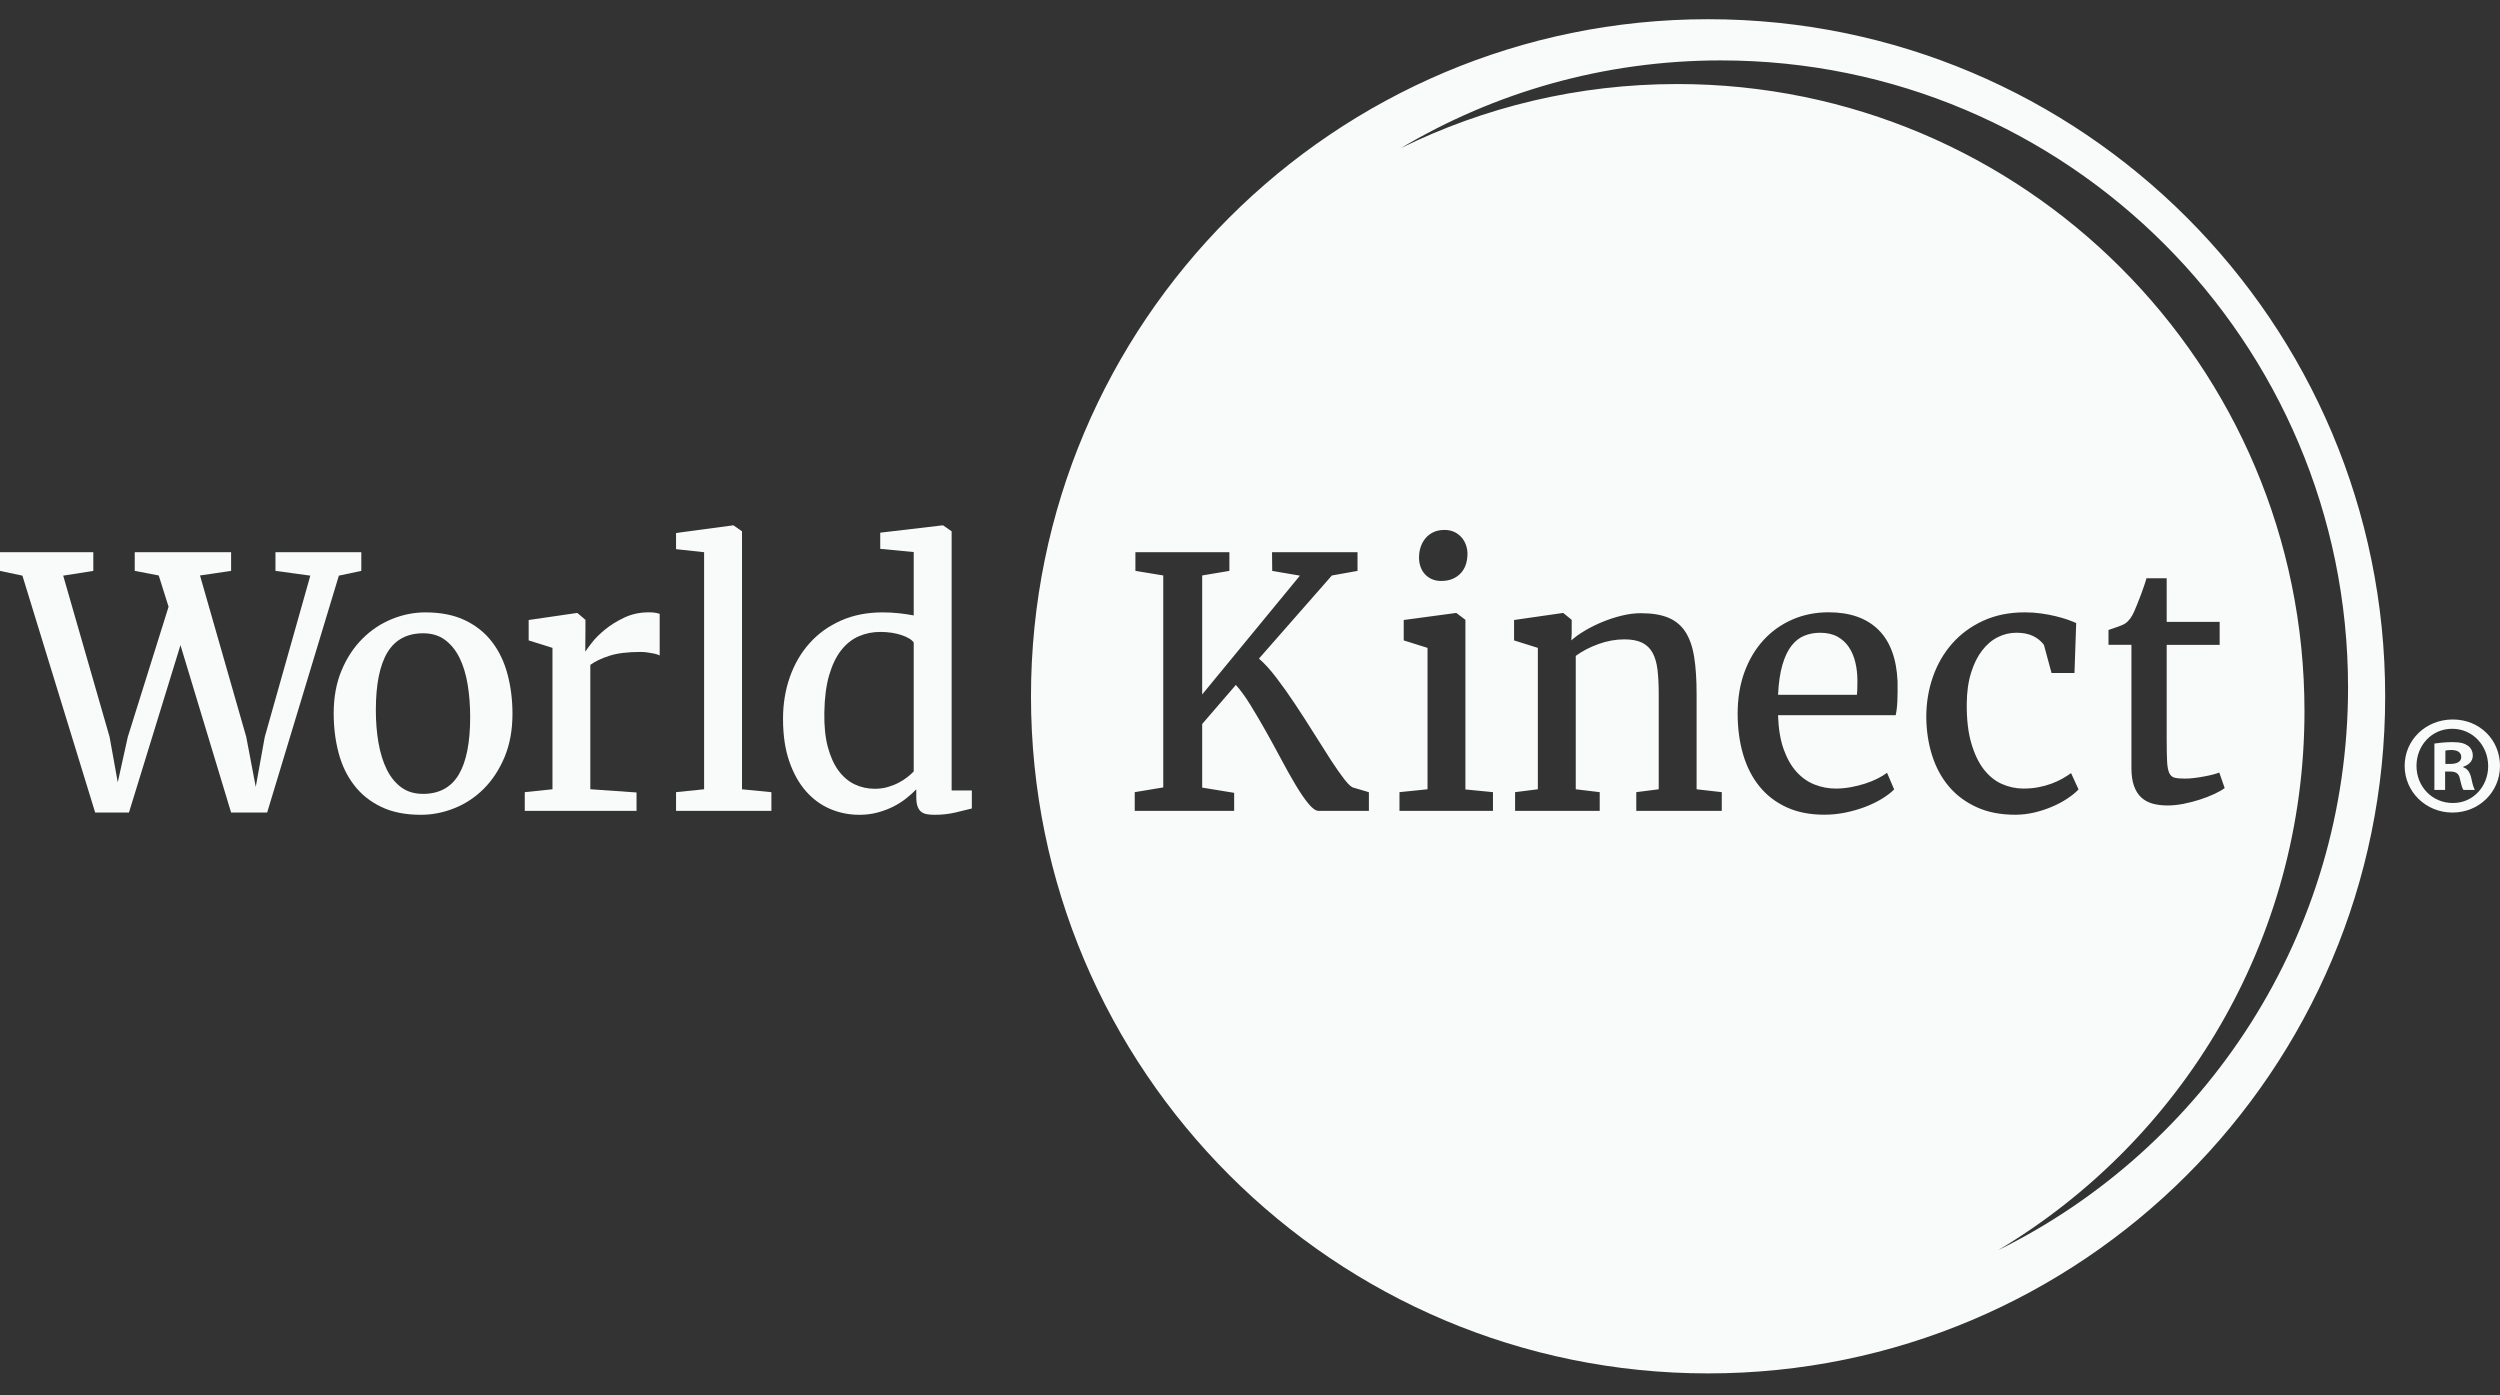
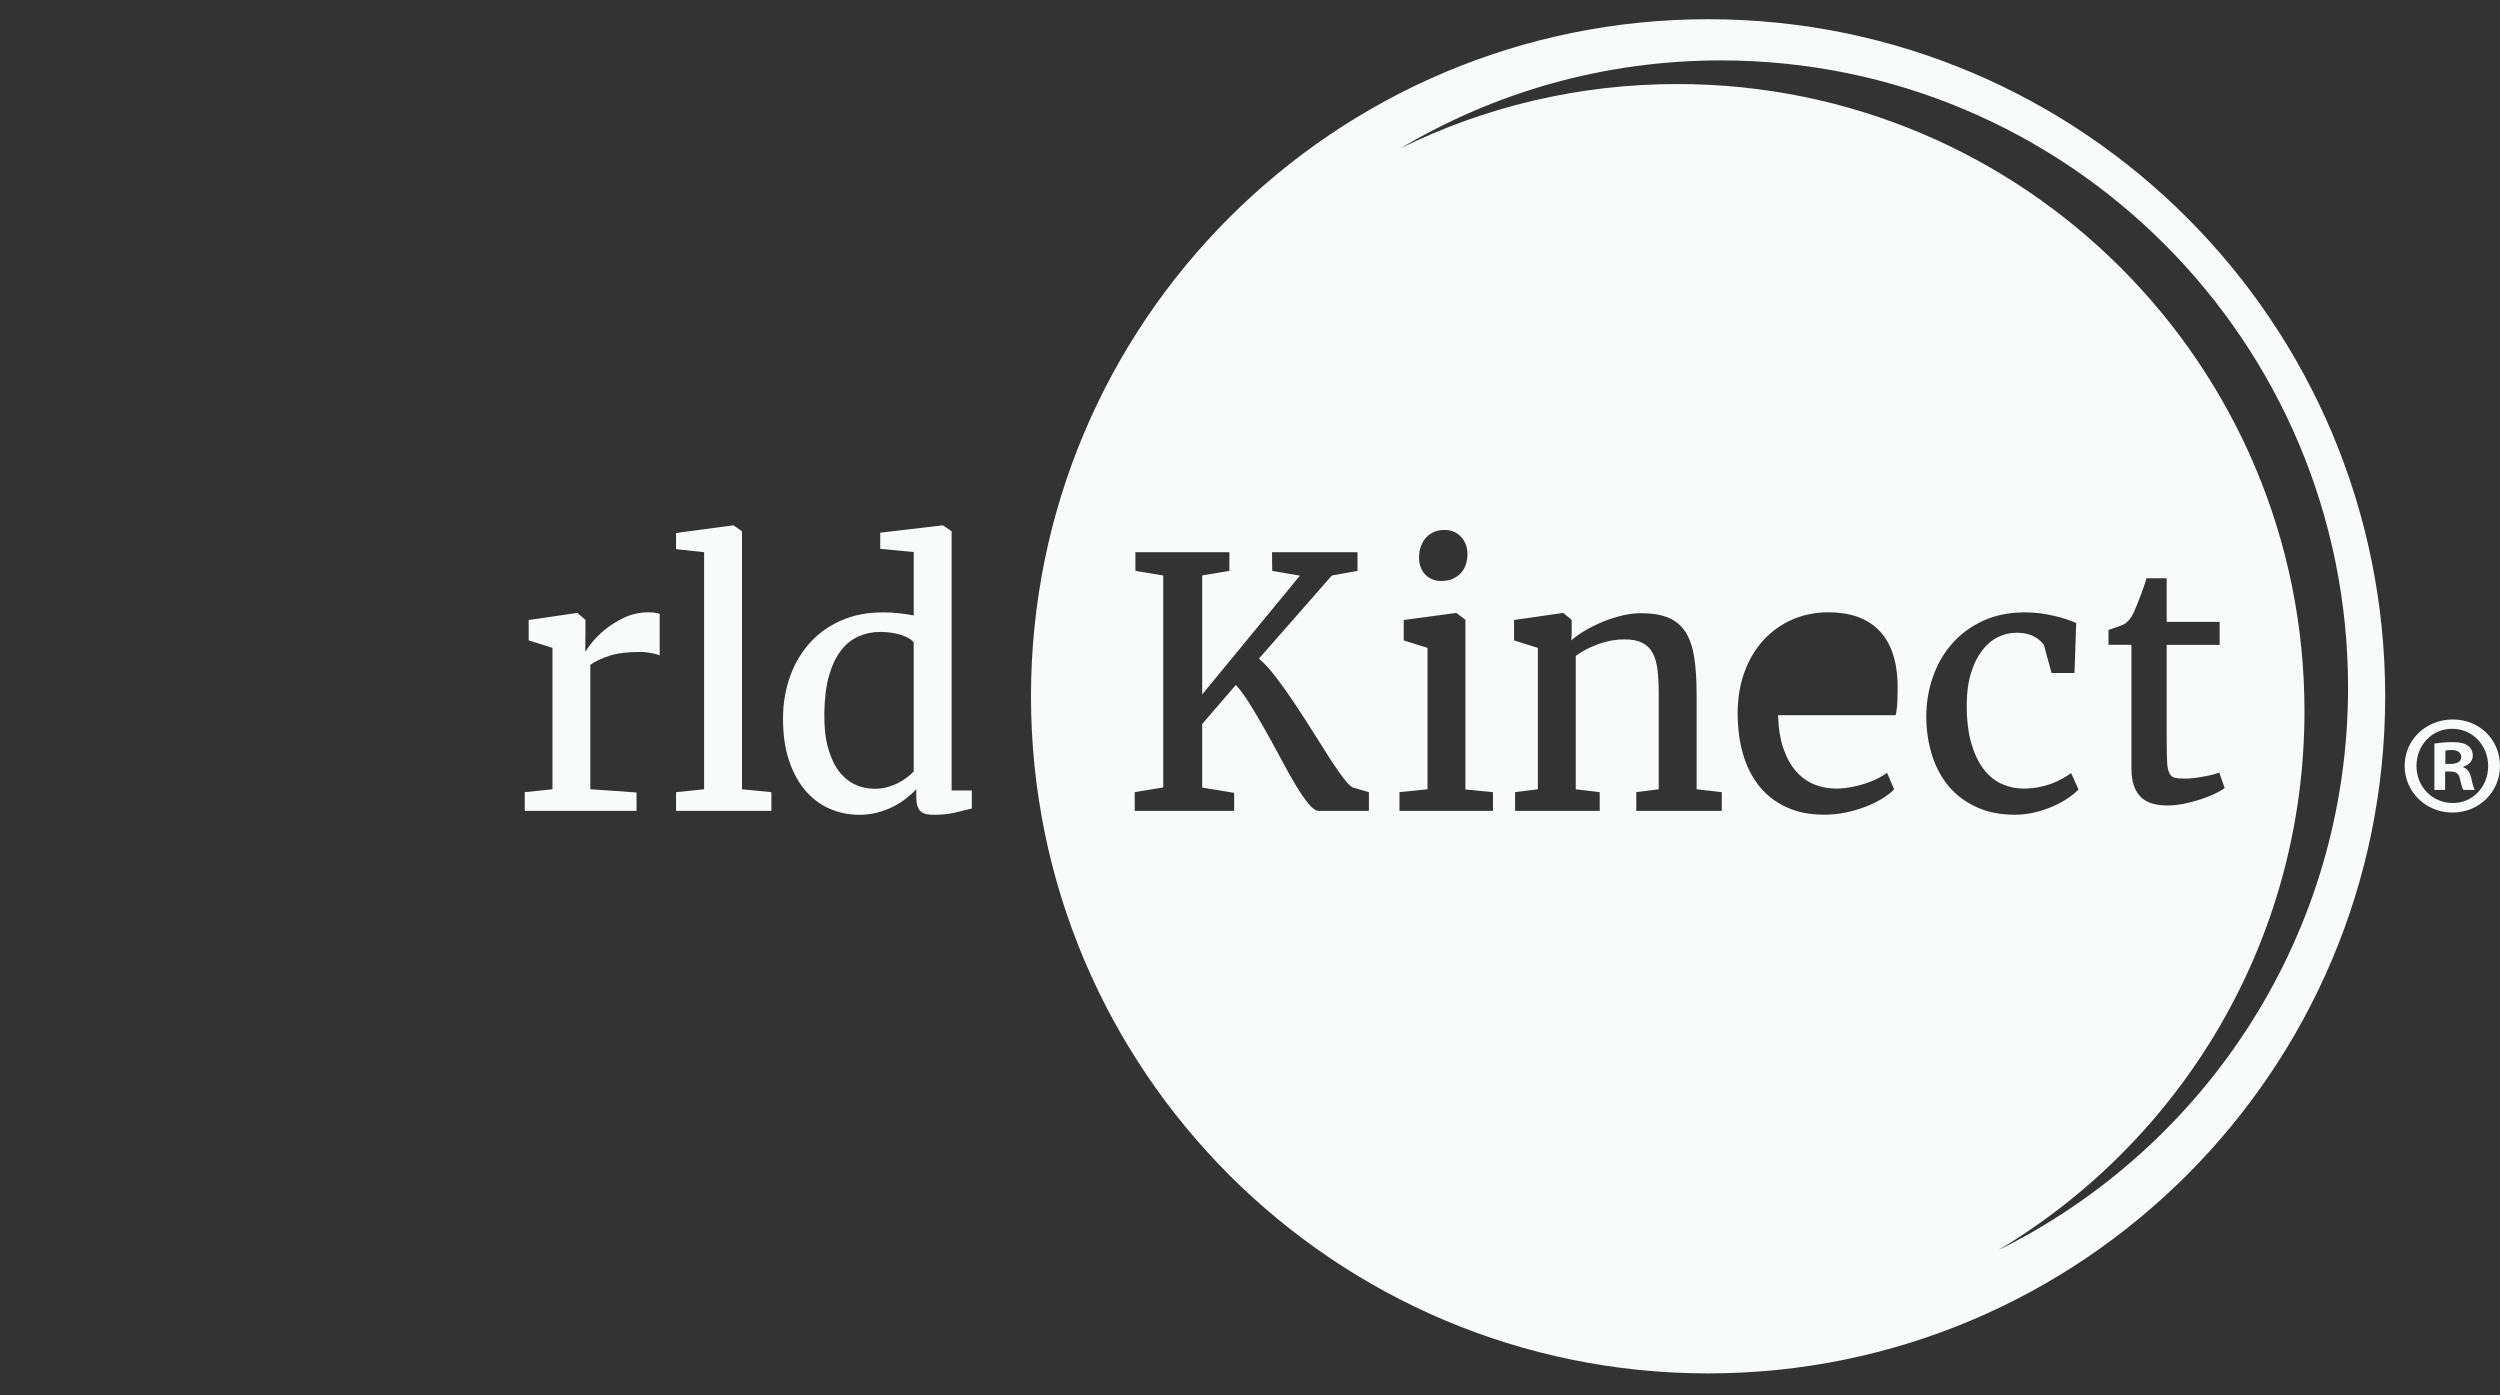
<svg xmlns="http://www.w3.org/2000/svg" width="86" height="48" viewBox="0 0 86 48" fill="none">
  <rect x="0" y="0" width="86" height="48" fill="#333333" stroke="none" />
  <g clip-path="url(#clip0_154_1170)">
-     <path d="M63.604 22.264C63.502 22.112 63.371 21.991 63.209 21.901C63.047 21.812 62.847 21.767 62.61 21.767C62.415 21.767 62.234 21.801 62.066 21.87C61.898 21.938 61.751 22.054 61.624 22.218C61.497 22.381 61.394 22.599 61.315 22.872C61.235 23.145 61.185 23.488 61.165 23.901H63.878C63.886 23.823 63.891 23.741 63.892 23.656C63.894 23.57 63.895 23.491 63.895 23.416C63.895 23.198 63.872 22.989 63.825 22.791C63.778 22.592 63.705 22.416 63.603 22.265L63.604 22.264Z" fill="#F9FAFA" />
    <path d="M58.758 0.661C45.894 0.661 35.466 11.089 35.466 23.953C35.466 36.817 45.894 47.245 58.758 47.245C71.622 47.245 82.05 36.817 82.05 23.953C82.05 11.089 71.621 0.661 58.758 0.661ZM47.091 27.894H45.36C45.263 27.894 45.146 27.811 45.009 27.645C44.873 27.48 44.727 27.266 44.571 27.005C44.415 26.744 44.25 26.451 44.077 26.125C43.903 25.8 43.727 25.477 43.548 25.158C43.368 24.838 43.191 24.536 43.015 24.252C42.84 23.967 42.672 23.737 42.513 23.562L41.355 24.906V27.093L42.455 27.274V27.894H39.035V27.25L40.016 27.087V19.796L39.058 19.638V18.995H42.291V19.638L41.355 19.796V23.889L44.717 19.802L43.764 19.639L43.758 18.996H46.699V19.639L45.816 19.797L43.308 22.656C43.495 22.816 43.695 23.035 43.907 23.314C44.12 23.592 44.334 23.894 44.55 24.22C44.767 24.546 44.98 24.877 45.191 25.214C45.401 25.551 45.596 25.858 45.775 26.135C45.955 26.412 46.114 26.64 46.254 26.819C46.395 26.998 46.502 27.092 46.576 27.1L47.09 27.252V27.895L47.091 27.894ZM51.358 27.894H48.142V27.25L49.107 27.151V22.287L48.288 22.03V21.328L50.072 21.088H50.101L50.41 21.322V27.157L51.358 27.25V27.894ZM48.815 19.177C48.815 19.052 48.833 18.933 48.87 18.82C48.907 18.708 48.962 18.607 49.034 18.52C49.106 18.432 49.197 18.362 49.306 18.309C49.415 18.257 49.541 18.23 49.685 18.23H49.691C49.82 18.23 49.933 18.254 50.031 18.3C50.129 18.348 50.21 18.409 50.276 18.485C50.343 18.561 50.393 18.648 50.428 18.745C50.463 18.843 50.481 18.944 50.481 19.049C50.481 19.181 50.462 19.304 50.425 19.417C50.388 19.53 50.332 19.629 50.255 19.713C50.179 19.796 50.085 19.863 49.972 19.912C49.859 19.961 49.726 19.985 49.574 19.985H49.568C49.455 19.985 49.352 19.964 49.259 19.924C49.165 19.883 49.086 19.826 49.019 19.754C48.952 19.682 48.902 19.597 48.866 19.497C48.832 19.398 48.814 19.292 48.814 19.179L48.815 19.177ZM59.229 27.894H56.288V27.25L57.06 27.151V23.865C57.06 23.553 57.046 23.281 57.019 23.047C56.991 22.813 56.936 22.618 56.852 22.462C56.768 22.306 56.648 22.189 56.493 22.111C56.336 22.033 56.132 21.994 55.879 21.994C55.583 21.994 55.285 22.048 54.987 22.155C54.689 22.263 54.429 22.398 54.206 22.562V27.151L55.03 27.25V27.894H52.119V27.25L52.902 27.151V22.287L52.084 22.03V21.328L53.75 21.088H53.779L54.066 21.322V21.778L54.054 22.029C54.183 21.912 54.341 21.799 54.531 21.688C54.72 21.577 54.921 21.477 55.136 21.389C55.35 21.302 55.571 21.231 55.796 21.176C56.022 21.121 56.239 21.094 56.446 21.094C56.831 21.094 57.149 21.146 57.398 21.252C57.647 21.358 57.843 21.523 57.986 21.749C58.128 21.974 58.227 22.262 58.281 22.611C58.336 22.96 58.363 23.38 58.363 23.871V27.151L59.229 27.25V27.893L59.229 27.894ZM65.27 24.102C65.263 24.291 65.243 24.458 65.212 24.602H61.166V24.637C61.182 25.081 61.246 25.461 61.359 25.777C61.472 26.092 61.619 26.35 61.8 26.551C61.982 26.752 62.189 26.898 62.423 26.989C62.657 27.081 62.9 27.127 63.153 27.127C63.321 27.127 63.49 27.111 63.662 27.08C63.834 27.049 63.999 27.008 64.157 26.957C64.314 26.906 64.459 26.848 64.589 26.782C64.72 26.715 64.828 26.649 64.914 26.583L65.159 27.156C65.046 27.269 64.903 27.378 64.73 27.483C64.556 27.588 64.363 27.681 64.151 27.761C63.938 27.841 63.713 27.905 63.476 27.954C63.238 28.002 62.998 28.026 62.757 28.026C62.262 28.026 61.828 27.941 61.456 27.769C61.084 27.598 60.773 27.358 60.524 27.05C60.274 26.743 60.087 26.375 59.962 25.948C59.837 25.522 59.775 25.053 59.775 24.542C59.775 24.031 59.852 23.551 60.008 23.124C60.164 22.697 60.381 22.331 60.66 22.025C60.939 21.719 61.269 21.483 61.651 21.315C62.033 21.148 62.45 21.063 62.903 21.063C63.639 21.063 64.21 21.263 64.616 21.663C65.021 22.062 65.241 22.654 65.276 23.437C65.28 23.69 65.278 23.911 65.27 24.1V24.102ZM67.045 27.058C66.79 26.758 66.597 26.402 66.466 25.991C66.335 25.58 66.268 25.138 66.264 24.667C66.264 24.18 66.34 23.718 66.492 23.284C66.644 22.849 66.865 22.467 67.156 22.137C67.446 21.808 67.801 21.547 68.222 21.354C68.644 21.161 69.119 21.065 69.649 21.065C69.844 21.065 70.031 21.077 70.21 21.102C70.39 21.127 70.556 21.159 70.71 21.196C70.864 21.233 71.001 21.273 71.122 21.315C71.243 21.358 71.342 21.397 71.421 21.433L71.362 23.151H70.573L70.31 22.181C70.208 22.048 70.081 21.946 69.927 21.874C69.773 21.802 69.585 21.766 69.363 21.766C69.14 21.766 68.928 21.817 68.725 21.918C68.523 22.019 68.342 22.172 68.185 22.377C68.027 22.581 67.9 22.836 67.805 23.143C67.709 23.448 67.659 23.806 67.656 24.215C67.652 24.742 67.703 25.19 67.811 25.56C67.918 25.93 68.061 26.231 68.24 26.463C68.42 26.695 68.628 26.864 68.866 26.969C69.103 27.074 69.351 27.127 69.608 27.127C69.791 27.127 69.964 27.111 70.125 27.08C70.287 27.049 70.436 27.008 70.573 26.957C70.709 26.906 70.834 26.849 70.947 26.785C71.06 26.72 71.159 26.657 71.245 26.595L71.502 27.157C71.397 27.266 71.266 27.372 71.11 27.475C70.954 27.578 70.78 27.671 70.586 27.753C70.393 27.835 70.189 27.901 69.975 27.952C69.761 28.002 69.543 28.027 69.32 28.027C68.818 28.027 68.376 27.941 67.997 27.767C67.617 27.594 67.299 27.357 67.043 27.057L67.045 27.058ZM68.737 43.006C75.047 39.242 79.274 32.348 79.274 24.466C79.274 12.55 69.613 2.891 57.699 2.891C54.283 2.891 51.052 3.685 48.183 5.099C51.407 3.179 55.175 2.078 59.198 2.078C71.113 2.078 80.773 11.736 80.773 23.652C80.773 32.142 75.868 39.488 68.737 43.006ZM76.356 21.395V22.183H74.534V25.436C74.534 25.758 74.539 26.01 74.548 26.192C74.557 26.373 74.582 26.507 74.624 26.594C74.665 26.681 74.728 26.734 74.811 26.754C74.895 26.774 75.009 26.784 75.154 26.784H75.159C75.264 26.784 75.374 26.777 75.488 26.762C75.602 26.748 75.714 26.731 75.823 26.71C75.931 26.69 76.031 26.669 76.122 26.645C76.212 26.622 76.285 26.599 76.339 26.577H76.344L76.529 27.11C76.442 27.175 76.322 27.243 76.17 27.314C76.018 27.385 75.853 27.449 75.673 27.507C75.494 27.565 75.308 27.613 75.116 27.651C74.924 27.689 74.742 27.708 74.572 27.708H74.561C74.369 27.708 74.197 27.686 74.044 27.643C73.892 27.6 73.762 27.528 73.655 27.428C73.549 27.329 73.466 27.196 73.408 27.031C73.35 26.866 73.321 26.663 73.321 26.424V22.182H72.532V21.671C72.645 21.635 72.756 21.596 72.867 21.556C72.977 21.517 73.058 21.48 73.109 21.448C73.229 21.364 73.33 21.229 73.414 21.04C73.443 20.975 73.479 20.889 73.522 20.782C73.566 20.675 73.608 20.565 73.65 20.453C73.691 20.341 73.73 20.234 73.764 20.132C73.799 20.031 73.823 19.951 73.837 19.893H74.534V21.393H76.355L76.356 21.395Z" fill="#F9FAFA" />
-     <path d="M3.274 27.952L0.771 19.802L0 19.639V18.996H3.21V19.639L2.174 19.802L3.77 25.351L4.051 26.912L4.396 25.351L5.799 20.872L5.46 19.796L4.635 19.638V18.995H7.95V19.638L6.88 19.796L8.471 25.35L8.798 27.069L9.108 25.35L10.675 19.802L9.476 19.638V18.995H12.429V19.638L11.657 19.802L9.19 27.952H7.95L6.208 22.193L4.436 27.952H3.273L3.274 27.952Z" fill="#F9FAFA" />
-     <path d="M11.479 24.538C11.479 23.985 11.569 23.493 11.75 23.062C11.931 22.631 12.17 22.268 12.467 21.972C12.763 21.676 13.1 21.451 13.478 21.297C13.856 21.143 14.239 21.066 14.63 21.066C15.164 21.066 15.619 21.156 15.998 21.338C16.375 21.519 16.686 21.768 16.927 22.083C17.169 22.399 17.346 22.769 17.459 23.194C17.572 23.619 17.629 24.073 17.629 24.556C17.629 25.113 17.538 25.608 17.358 26.041C17.176 26.474 16.938 26.837 16.644 27.132C16.35 27.426 16.014 27.649 15.635 27.801C15.257 27.953 14.871 28.029 14.477 28.029C13.947 28.029 13.493 27.939 13.115 27.757C12.737 27.576 12.426 27.328 12.183 27.011C11.939 26.696 11.761 26.326 11.648 25.901C11.535 25.476 11.479 25.022 11.479 24.538ZM14.548 27.31C15.105 27.31 15.515 27.09 15.779 26.649C16.042 26.209 16.174 25.548 16.174 24.667C16.174 24.266 16.144 23.89 16.086 23.539C16.027 23.188 15.934 22.883 15.805 22.624C15.676 22.365 15.509 22.16 15.305 22.01C15.101 21.86 14.852 21.785 14.56 21.785C14.003 21.785 13.591 22.005 13.326 22.445C13.062 22.886 12.929 23.546 12.929 24.427C12.929 24.828 12.959 25.204 13.02 25.552C13.081 25.901 13.175 26.206 13.303 26.467C13.432 26.728 13.599 26.934 13.803 27.084C14.008 27.234 14.256 27.309 14.548 27.309L14.548 27.31Z" fill="#F9FAFA" />
    <path d="M18.052 27.894V27.25L19.005 27.151V22.287L18.186 22.03V21.328L19.835 21.088H19.864L20.139 21.322V21.673L20.133 22.403H20.144C20.175 22.353 20.247 22.255 20.36 22.108C20.473 21.962 20.623 21.812 20.811 21.658C20.998 21.504 21.219 21.367 21.474 21.246C21.729 21.125 22.011 21.064 22.319 21.064C22.408 21.064 22.482 21.069 22.541 21.079C22.599 21.089 22.65 21.102 22.693 21.117V22.549C22.677 22.538 22.648 22.525 22.605 22.512C22.562 22.498 22.51 22.485 22.45 22.474C22.39 22.462 22.324 22.451 22.251 22.441C22.179 22.431 22.104 22.427 22.026 22.427C21.589 22.427 21.235 22.471 20.965 22.558C20.694 22.646 20.474 22.75 20.307 22.871V27.15L21.897 27.261V27.893H18.05L18.052 27.894Z" fill="#F9FAFA" />
    <path d="M23.256 27.894V27.25L24.221 27.151V18.996L23.256 18.891V18.335L25.221 18.072H25.232L25.525 18.277V27.152L26.536 27.251V27.894H23.256V27.894Z" fill="#F9FAFA" />
    <path d="M29.55 28.029C29.203 28.029 28.872 27.961 28.556 27.827C28.24 27.692 27.963 27.489 27.723 27.216C27.483 26.943 27.292 26.6 27.15 26.187C27.007 25.774 26.936 25.287 26.936 24.726C26.936 24.211 27.015 23.731 27.173 23.284C27.331 22.838 27.558 22.45 27.854 22.121C28.15 21.791 28.509 21.533 28.933 21.346C29.356 21.159 29.832 21.066 30.362 21.066C30.55 21.066 30.734 21.075 30.915 21.095C31.096 21.114 31.268 21.14 31.432 21.171V18.991L30.28 18.88V18.324L32.415 18.073H32.443L32.736 18.277V27.193H33.431V27.812C33.268 27.855 33.076 27.902 32.855 27.953C32.635 28.003 32.403 28.029 32.157 28.029C32.051 28.029 31.96 28.022 31.882 28.008C31.804 27.995 31.738 27.966 31.683 27.921C31.629 27.876 31.588 27.813 31.561 27.731C31.533 27.649 31.52 27.542 31.52 27.41V27.153C31.419 27.258 31.302 27.363 31.169 27.468C31.037 27.573 30.888 27.667 30.725 27.749C30.561 27.831 30.382 27.898 30.187 27.951C29.992 28.003 29.78 28.03 29.55 28.03V28.029ZM30.094 27.134C30.25 27.134 30.396 27.115 30.532 27.076C30.669 27.037 30.793 26.988 30.906 26.929C31.019 26.871 31.12 26.807 31.21 26.736C31.3 26.666 31.373 26.6 31.432 26.538V22.106C31.405 22.059 31.355 22.013 31.283 21.969C31.211 21.924 31.123 21.884 31.02 21.849C30.917 21.814 30.803 21.787 30.678 21.767C30.553 21.748 30.421 21.738 30.28 21.738C30.019 21.738 29.774 21.788 29.544 21.887C29.314 21.987 29.112 22.146 28.938 22.367C28.765 22.587 28.627 22.873 28.523 23.226C28.42 23.579 28.365 24.009 28.357 24.516C28.349 24.972 28.389 25.365 28.476 25.694C28.564 26.023 28.687 26.295 28.844 26.509C29.003 26.724 29.189 26.881 29.403 26.983C29.617 27.084 29.847 27.134 30.093 27.134H30.094Z" fill="#F9FAFA" />
    <path d="M86 26.346C86 27.242 85.281 27.952 84.366 27.952C83.451 27.952 82.72 27.242 82.72 26.346C82.72 25.45 83.45 24.75 84.375 24.75C85.299 24.75 86 25.45 86 26.346ZM83.127 26.346C83.127 27.058 83.665 27.623 84.374 27.623C85.064 27.631 85.593 27.058 85.593 26.355C85.593 25.653 85.065 25.07 84.355 25.07C83.645 25.07 83.127 25.647 83.127 26.347M84.112 27.174H83.743V25.578C83.887 25.558 84.092 25.529 84.355 25.529C84.656 25.529 84.791 25.578 84.901 25.656C84.996 25.724 85.064 25.841 85.064 25.995C85.064 26.19 84.919 26.317 84.735 26.375V26.394C84.889 26.445 84.968 26.571 85.016 26.784C85.064 27.027 85.105 27.114 85.133 27.173H84.743C84.695 27.114 84.667 26.98 84.618 26.784C84.589 26.618 84.491 26.541 84.286 26.541H84.112V27.174ZM84.121 26.279H84.297C84.501 26.279 84.667 26.209 84.667 26.045C84.667 25.899 84.56 25.8 84.325 25.8C84.228 25.8 84.159 25.811 84.121 25.821V26.279Z" fill="#F9FAFA" />
  </g>
  <defs>
    <clipPath id="clip0_154_1170">
      <rect width="86" height="46.584" fill="white" transform="translate(0 0.661)" />
    </clipPath>
  </defs>
</svg>